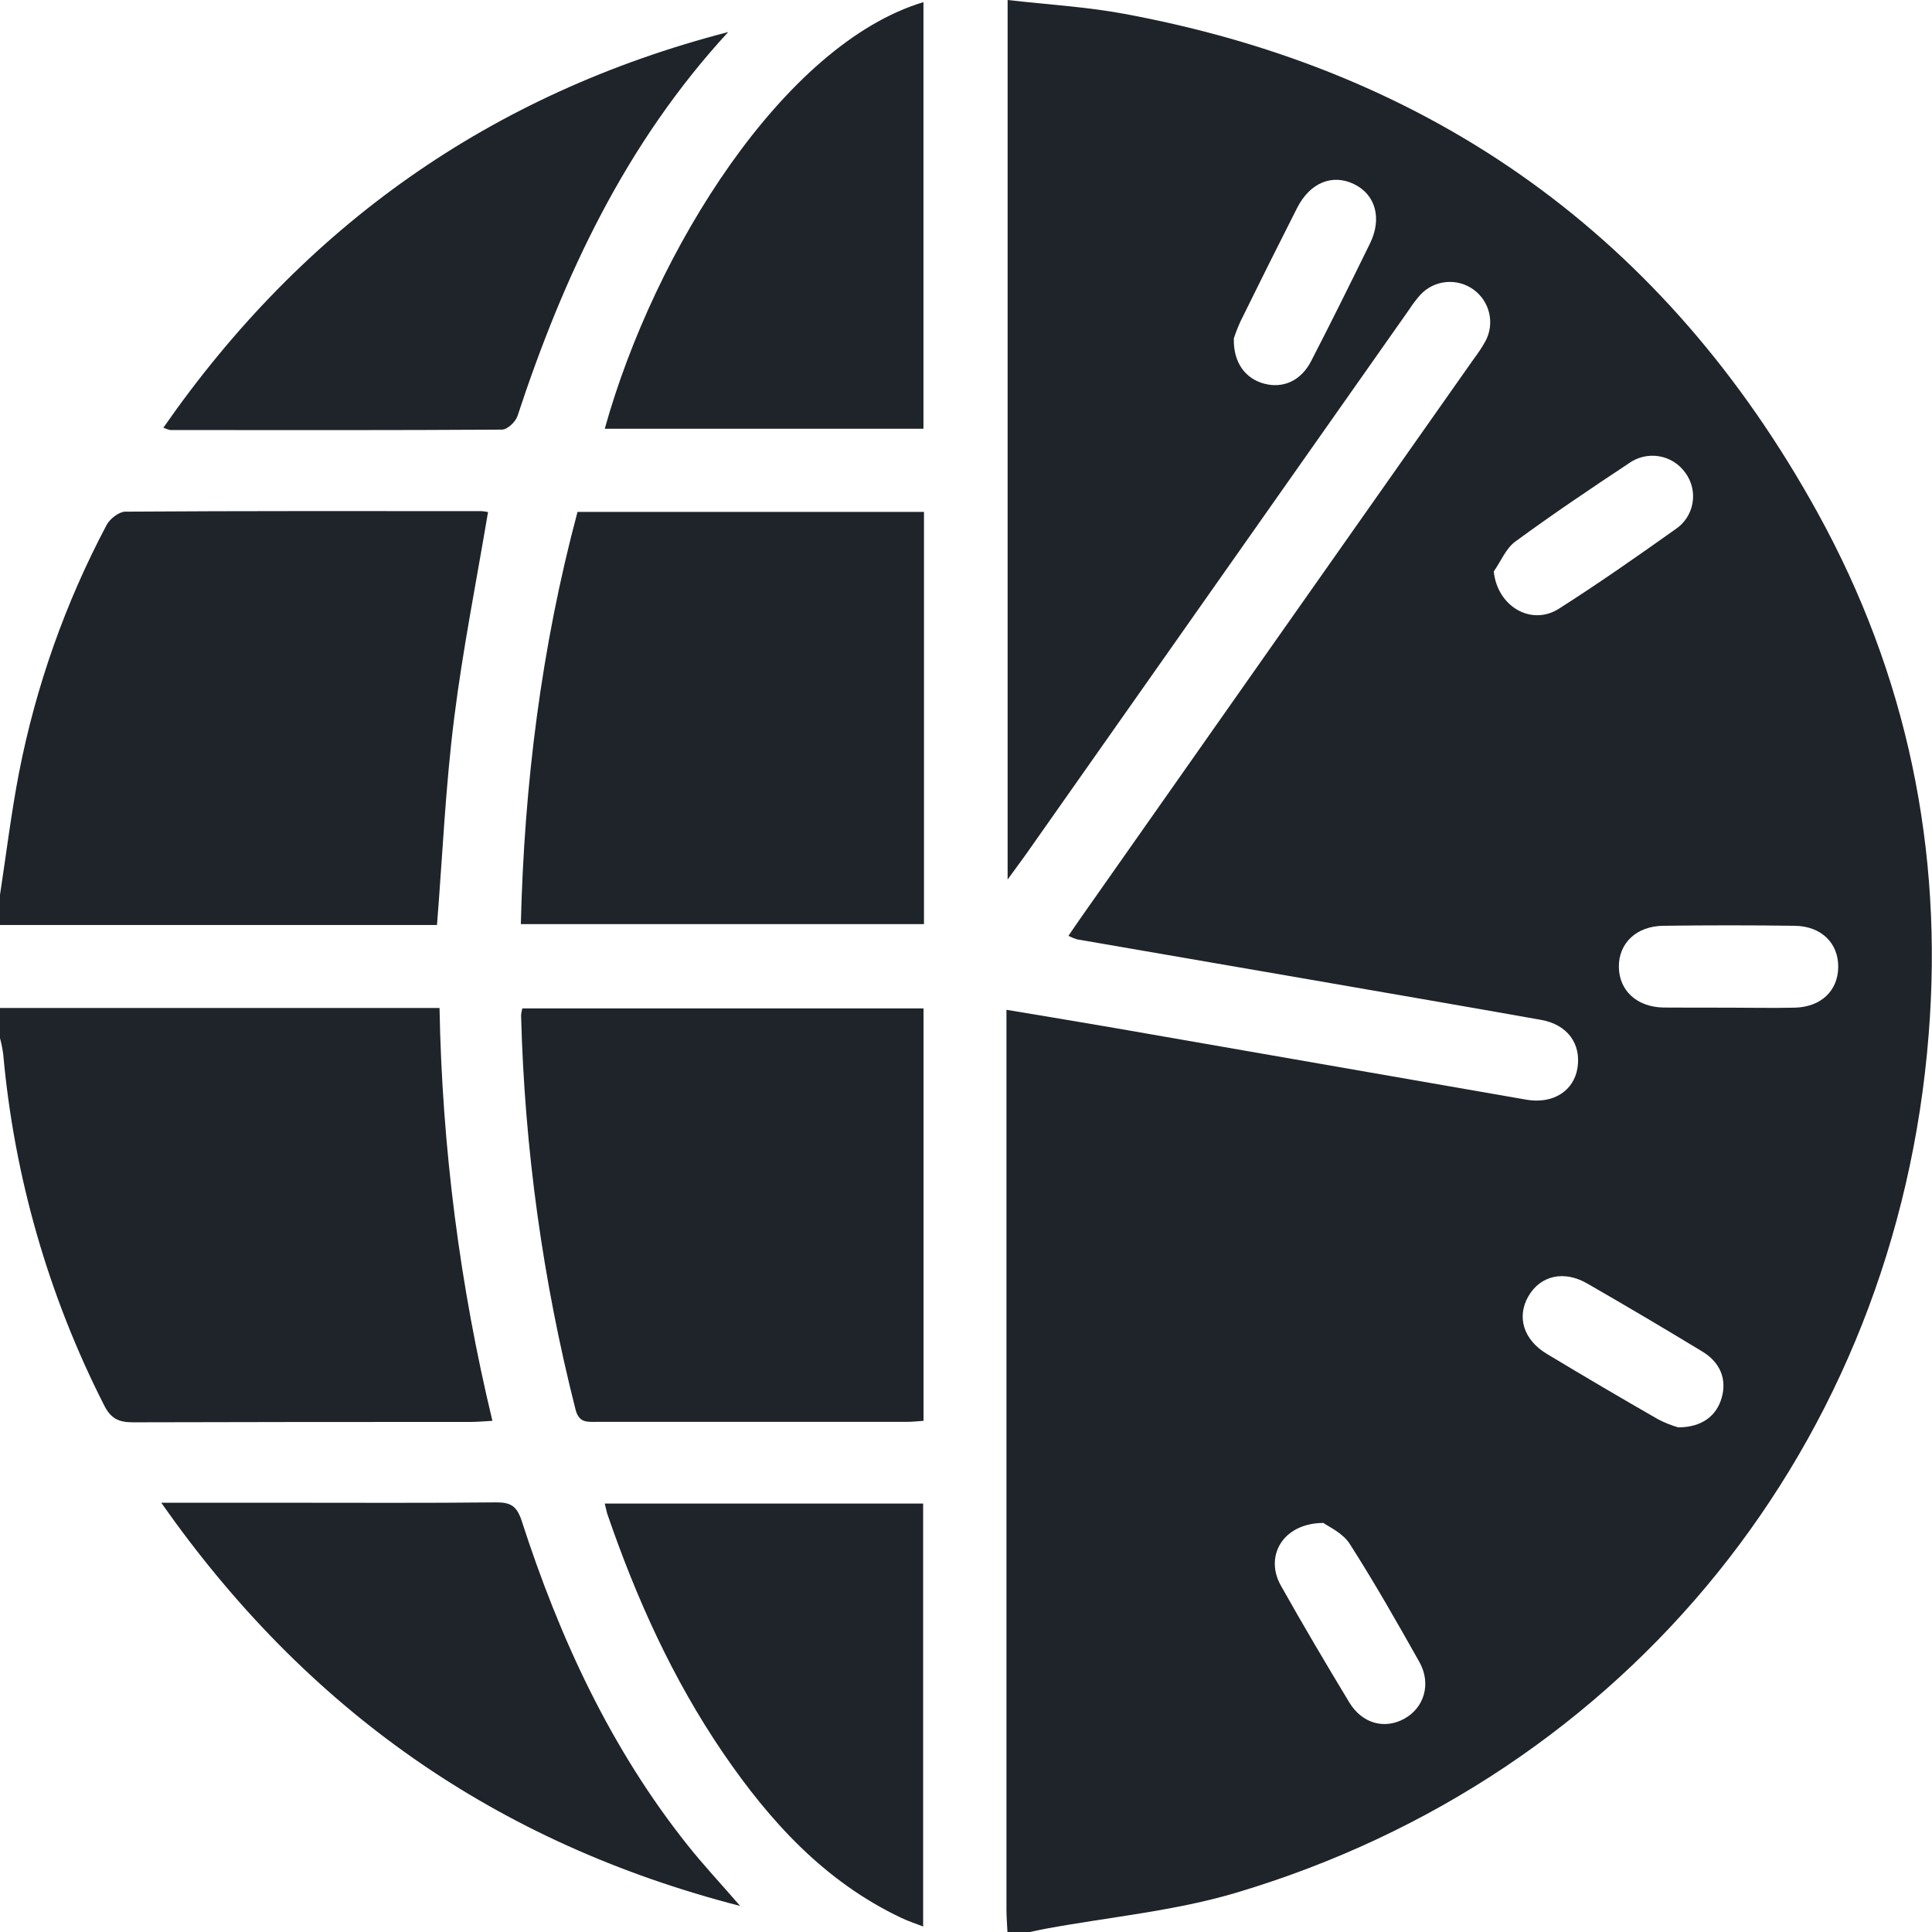
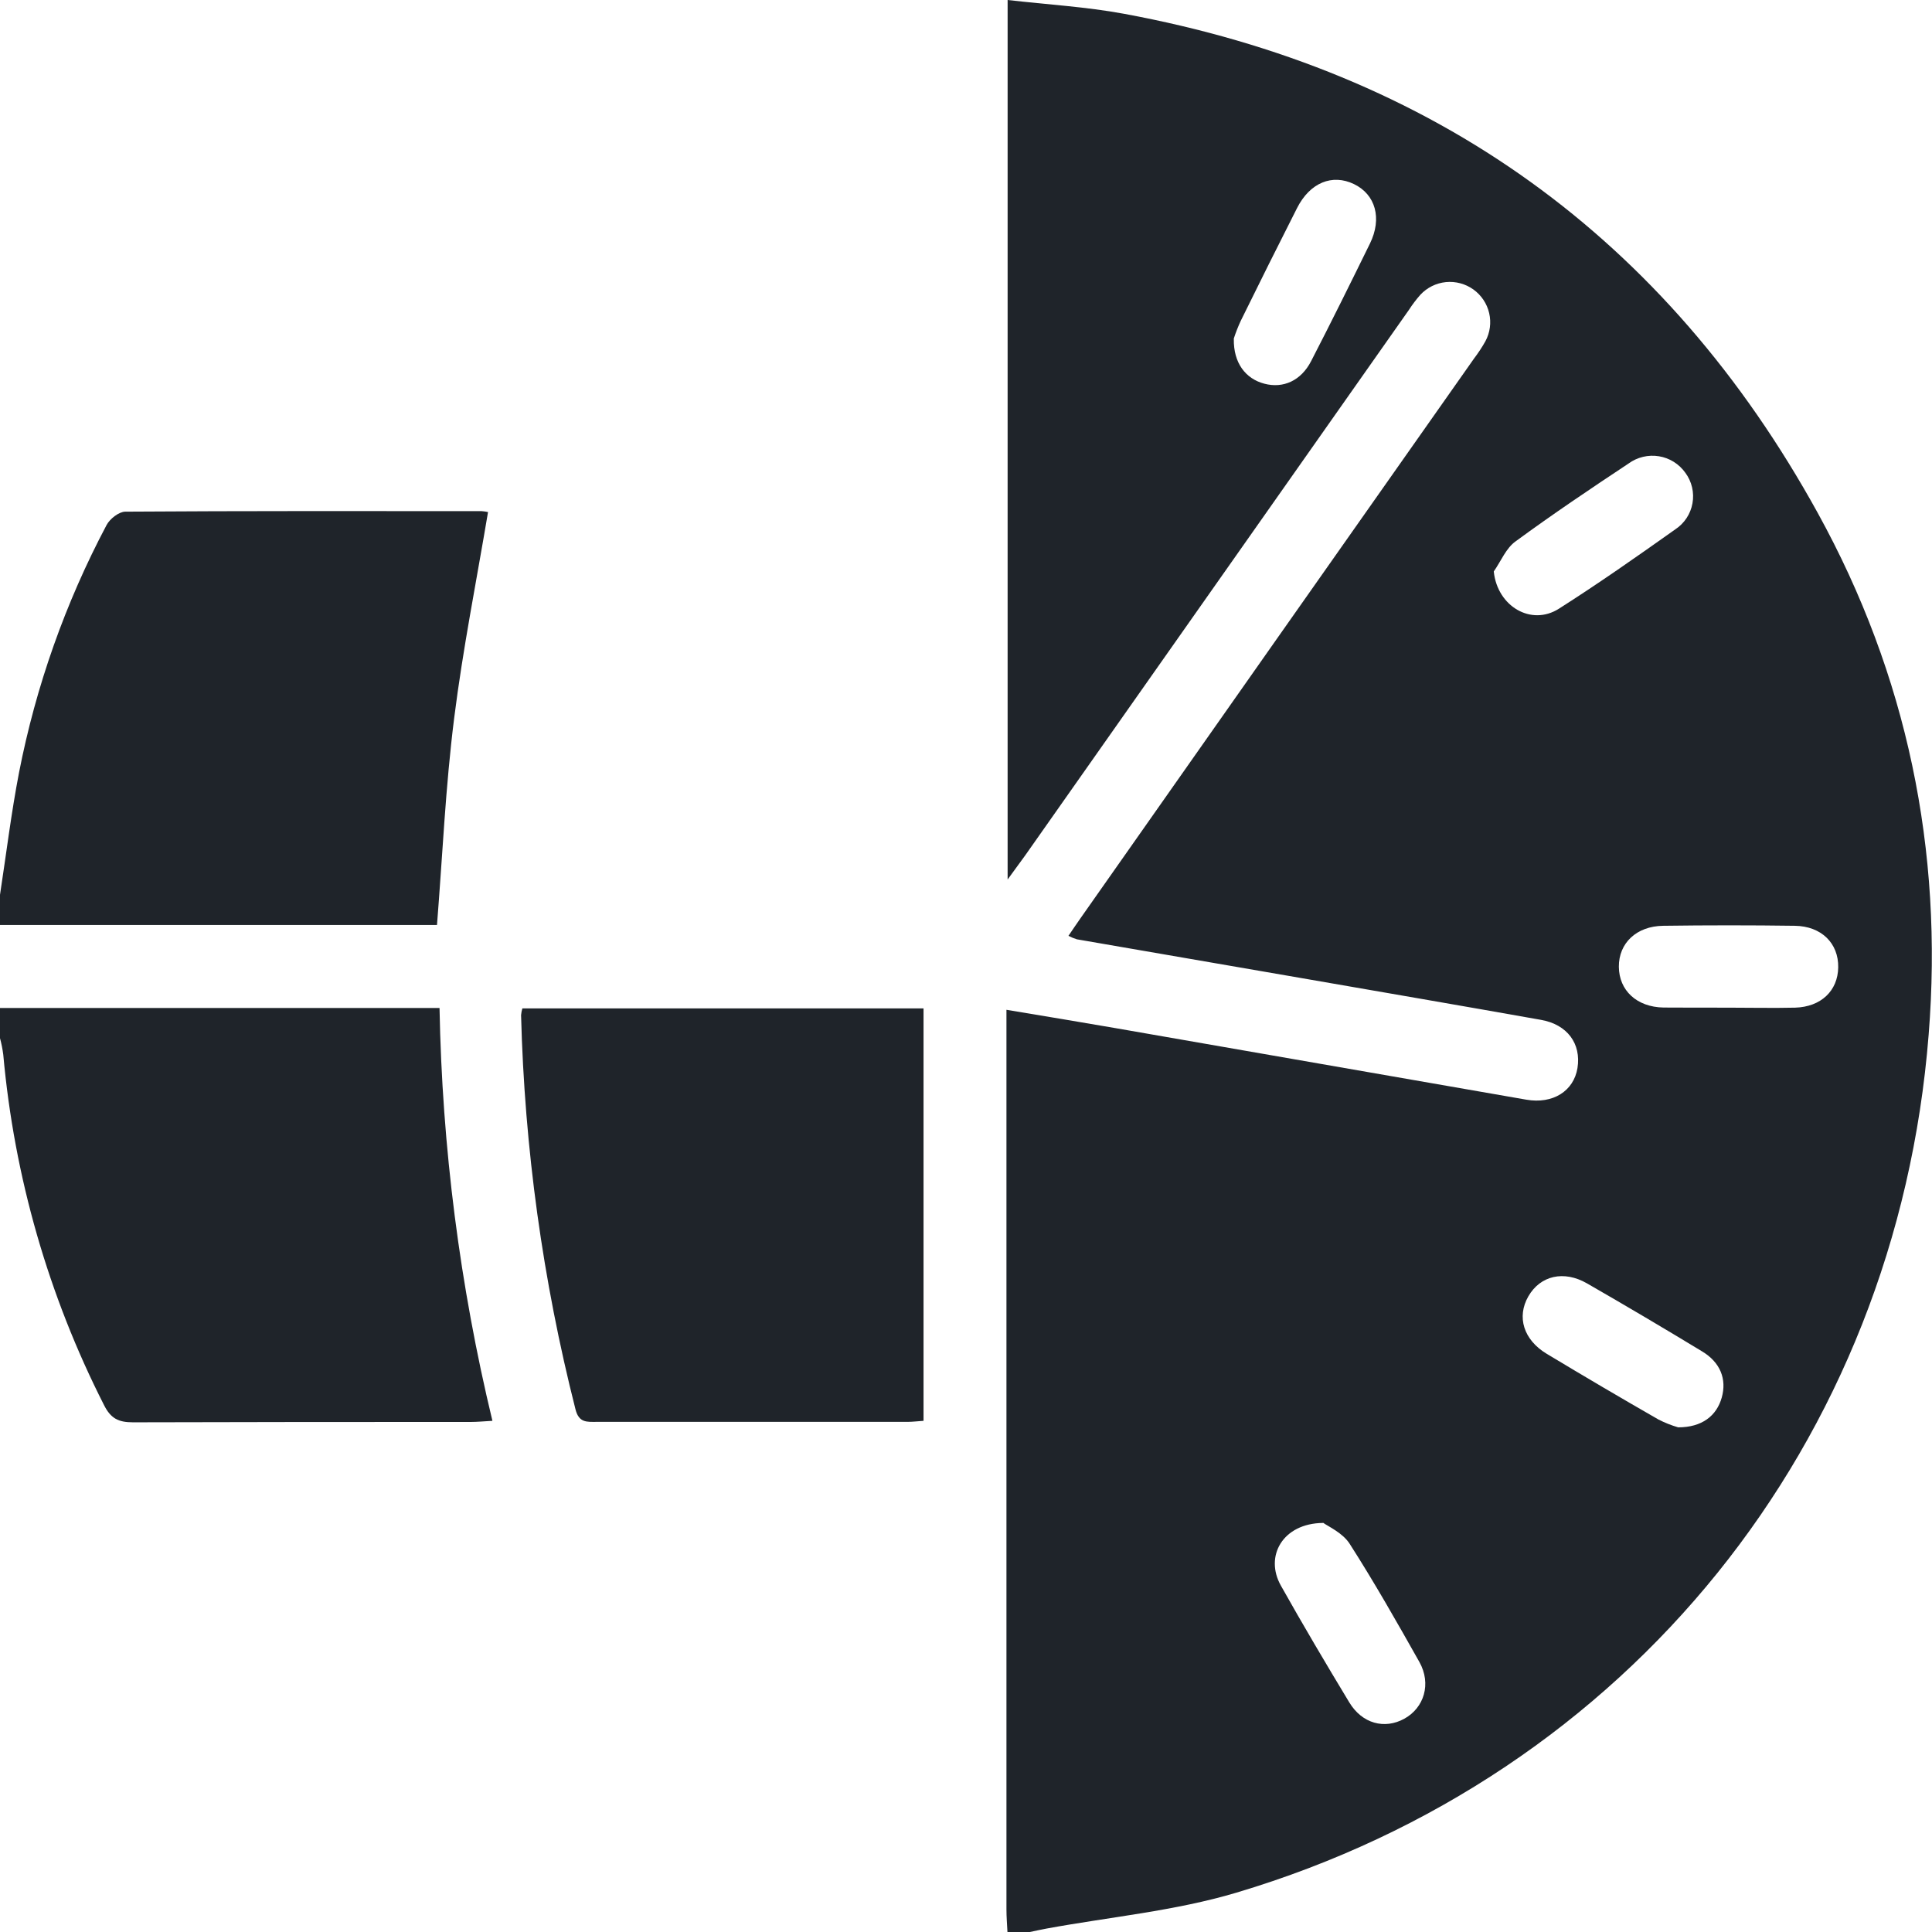
<svg xmlns="http://www.w3.org/2000/svg" width="48" height="48" viewBox="0 0 48 48" fill="none">
  <path d="M25.03 48C25.021 47.813 25.005 47.624 25.005 47.439C25.005 40.192 25.005 32.946 25.005 25.7V25.088C25.954 25.247 26.842 25.392 27.728 25.546C31.125 26.137 34.523 26.728 37.92 27.321C38.58 27.436 39.099 27.108 39.192 26.535C39.288 25.93 38.941 25.454 38.285 25.338C36.288 24.983 34.289 24.64 32.291 24.293C30.447 23.974 28.602 23.655 26.755 23.337C26.683 23.314 26.612 23.286 26.545 23.251C26.655 23.09 26.748 22.951 26.843 22.816C30.098 18.181 33.358 13.545 36.621 8.909C36.725 8.772 36.82 8.629 36.904 8.479C37.02 8.265 37.053 8.016 36.998 7.779C36.943 7.542 36.803 7.333 36.605 7.191C36.407 7.05 36.165 6.985 35.922 7.009C35.68 7.033 35.455 7.145 35.289 7.323C35.185 7.441 35.09 7.566 35.005 7.698L25.468 21.256C25.343 21.429 25.218 21.598 25.034 21.851V0C26.017 0.113 26.981 0.168 27.923 0.342C35.618 1.764 41.393 5.903 45.163 12.747C47.378 16.767 48.284 21.122 47.917 25.705C47.117 35.844 40.461 44.117 30.72 47.022C29.193 47.478 27.572 47.626 25.994 47.916C25.858 47.941 25.722 47.972 25.587 48H25.03ZM42.918 25.035C43.478 25.035 44.045 25.048 44.599 25.035C45.243 25.016 45.661 24.616 45.67 24.034C45.68 23.437 45.254 23.01 44.591 23.001C43.506 22.986 42.416 22.986 41.322 23.001C40.656 23.009 40.216 23.433 40.22 24.019C40.224 24.605 40.662 25.02 41.329 25.032C41.859 25.035 42.388 25.035 42.918 25.035ZM37.113 14.204C37.204 15.065 38.042 15.561 38.731 15.123C39.715 14.497 40.672 13.826 41.623 13.151C41.734 13.078 41.83 12.982 41.903 12.871C41.976 12.76 42.026 12.635 42.049 12.504C42.073 12.373 42.069 12.238 42.039 12.108C42.009 11.979 41.953 11.856 41.874 11.749C41.797 11.64 41.7 11.547 41.587 11.476C41.474 11.405 41.348 11.357 41.217 11.336C41.085 11.314 40.95 11.319 40.821 11.35C40.691 11.381 40.569 11.437 40.461 11.516C39.516 12.142 38.571 12.778 37.656 13.449C37.418 13.617 37.291 13.942 37.113 14.197V14.204ZM32.869 37.837C31.867 37.847 31.413 38.666 31.823 39.394C32.372 40.372 32.943 41.336 33.523 42.296C33.841 42.823 34.399 42.972 34.89 42.701C35.381 42.431 35.567 41.835 35.265 41.293C34.707 40.303 34.146 39.314 33.534 38.358C33.36 38.084 33.005 37.928 32.869 37.831V37.837ZM30.654 8.421C30.643 9.016 30.945 9.411 31.413 9.533C31.881 9.656 32.323 9.46 32.574 8.973C33.074 8.005 33.556 7.029 34.036 6.051C34.343 5.425 34.174 4.831 33.638 4.573C33.102 4.315 32.547 4.534 32.225 5.169C31.754 6.098 31.288 7.031 30.828 7.967C30.761 8.111 30.703 8.259 30.654 8.409V8.421ZM41.694 35.462C42.283 35.462 42.648 35.178 42.776 34.723C42.905 34.267 42.743 33.846 42.283 33.572C41.339 32.999 40.388 32.437 39.43 31.886C38.851 31.553 38.269 31.692 37.972 32.206C37.676 32.721 37.853 33.289 38.428 33.635C39.346 34.188 40.272 34.733 41.205 35.268C41.362 35.348 41.525 35.413 41.694 35.462Z" fill="#1F242A" />
  <path d="M0 25.043H10.92C10.983 28.499 11.424 31.939 12.234 35.3C12.017 35.312 11.858 35.328 11.692 35.328C8.897 35.328 6.101 35.328 3.303 35.337C2.944 35.337 2.752 35.243 2.585 34.91C1.204 32.193 0.354 29.237 0.081 26.201C0.063 26.063 0.036 25.927 0 25.793V25.043Z" fill="#1F242A" />
  <path d="M0 22.231C0.155 21.218 0.279 20.198 0.473 19.193C0.892 17.048 1.624 14.977 2.647 13.046C2.728 12.891 2.954 12.713 3.113 12.712C6.062 12.692 9.014 12.698 11.965 12.699C12.018 12.703 12.072 12.71 12.125 12.722C11.838 14.434 11.499 16.128 11.284 17.839C11.068 19.55 10.995 21.25 10.857 22.981H0V22.231Z" fill="#1F242A" />
-   <path d="M22.956 12.718V22.959H12.94C13.024 19.484 13.451 16.074 14.348 12.718H22.956Z" fill="#1F242A" />
  <path d="M12.978 25.053H22.945V35.3C22.81 35.308 22.676 35.326 22.541 35.326C19.966 35.326 17.391 35.326 14.816 35.326C14.579 35.326 14.384 35.35 14.299 35.019C13.485 31.813 13.031 28.527 12.946 25.221C12.951 25.164 12.962 25.108 12.978 25.053Z" fill="#1F242A" />
-   <path d="M4.006 37.335H7.042C8.807 37.335 10.573 37.345 12.338 37.326C12.694 37.326 12.839 37.424 12.957 37.772C13.897 40.682 15.165 43.436 17.09 45.851C17.477 46.337 17.903 46.792 18.389 47.353C12.322 45.791 7.613 42.478 4.006 37.335Z" fill="#1F242A" />
-   <path d="M18.092 0.796C15.549 3.556 14.008 6.837 12.857 10.336C12.81 10.48 12.607 10.672 12.473 10.674C9.725 10.691 6.975 10.686 4.227 10.684C4.169 10.67 4.113 10.651 4.059 10.626C7.549 5.608 12.201 2.322 18.092 0.796Z" fill="#1F242A" />
-   <path d="M15.025 10.652C16.259 6.222 19.48 1.091 22.943 0.053V10.652H15.025Z" fill="#1F242A" />
-   <path d="M15.025 37.356H22.935V47.864C22.744 47.788 22.559 47.73 22.388 47.647C20.49 46.747 19.133 45.258 17.973 43.563C16.715 41.721 15.806 39.707 15.085 37.603C15.065 37.533 15.052 37.458 15.025 37.356Z" fill="#1F242A" />
+   <path d="M15.025 10.652V10.652H15.025Z" fill="#1F242A" />
</svg>